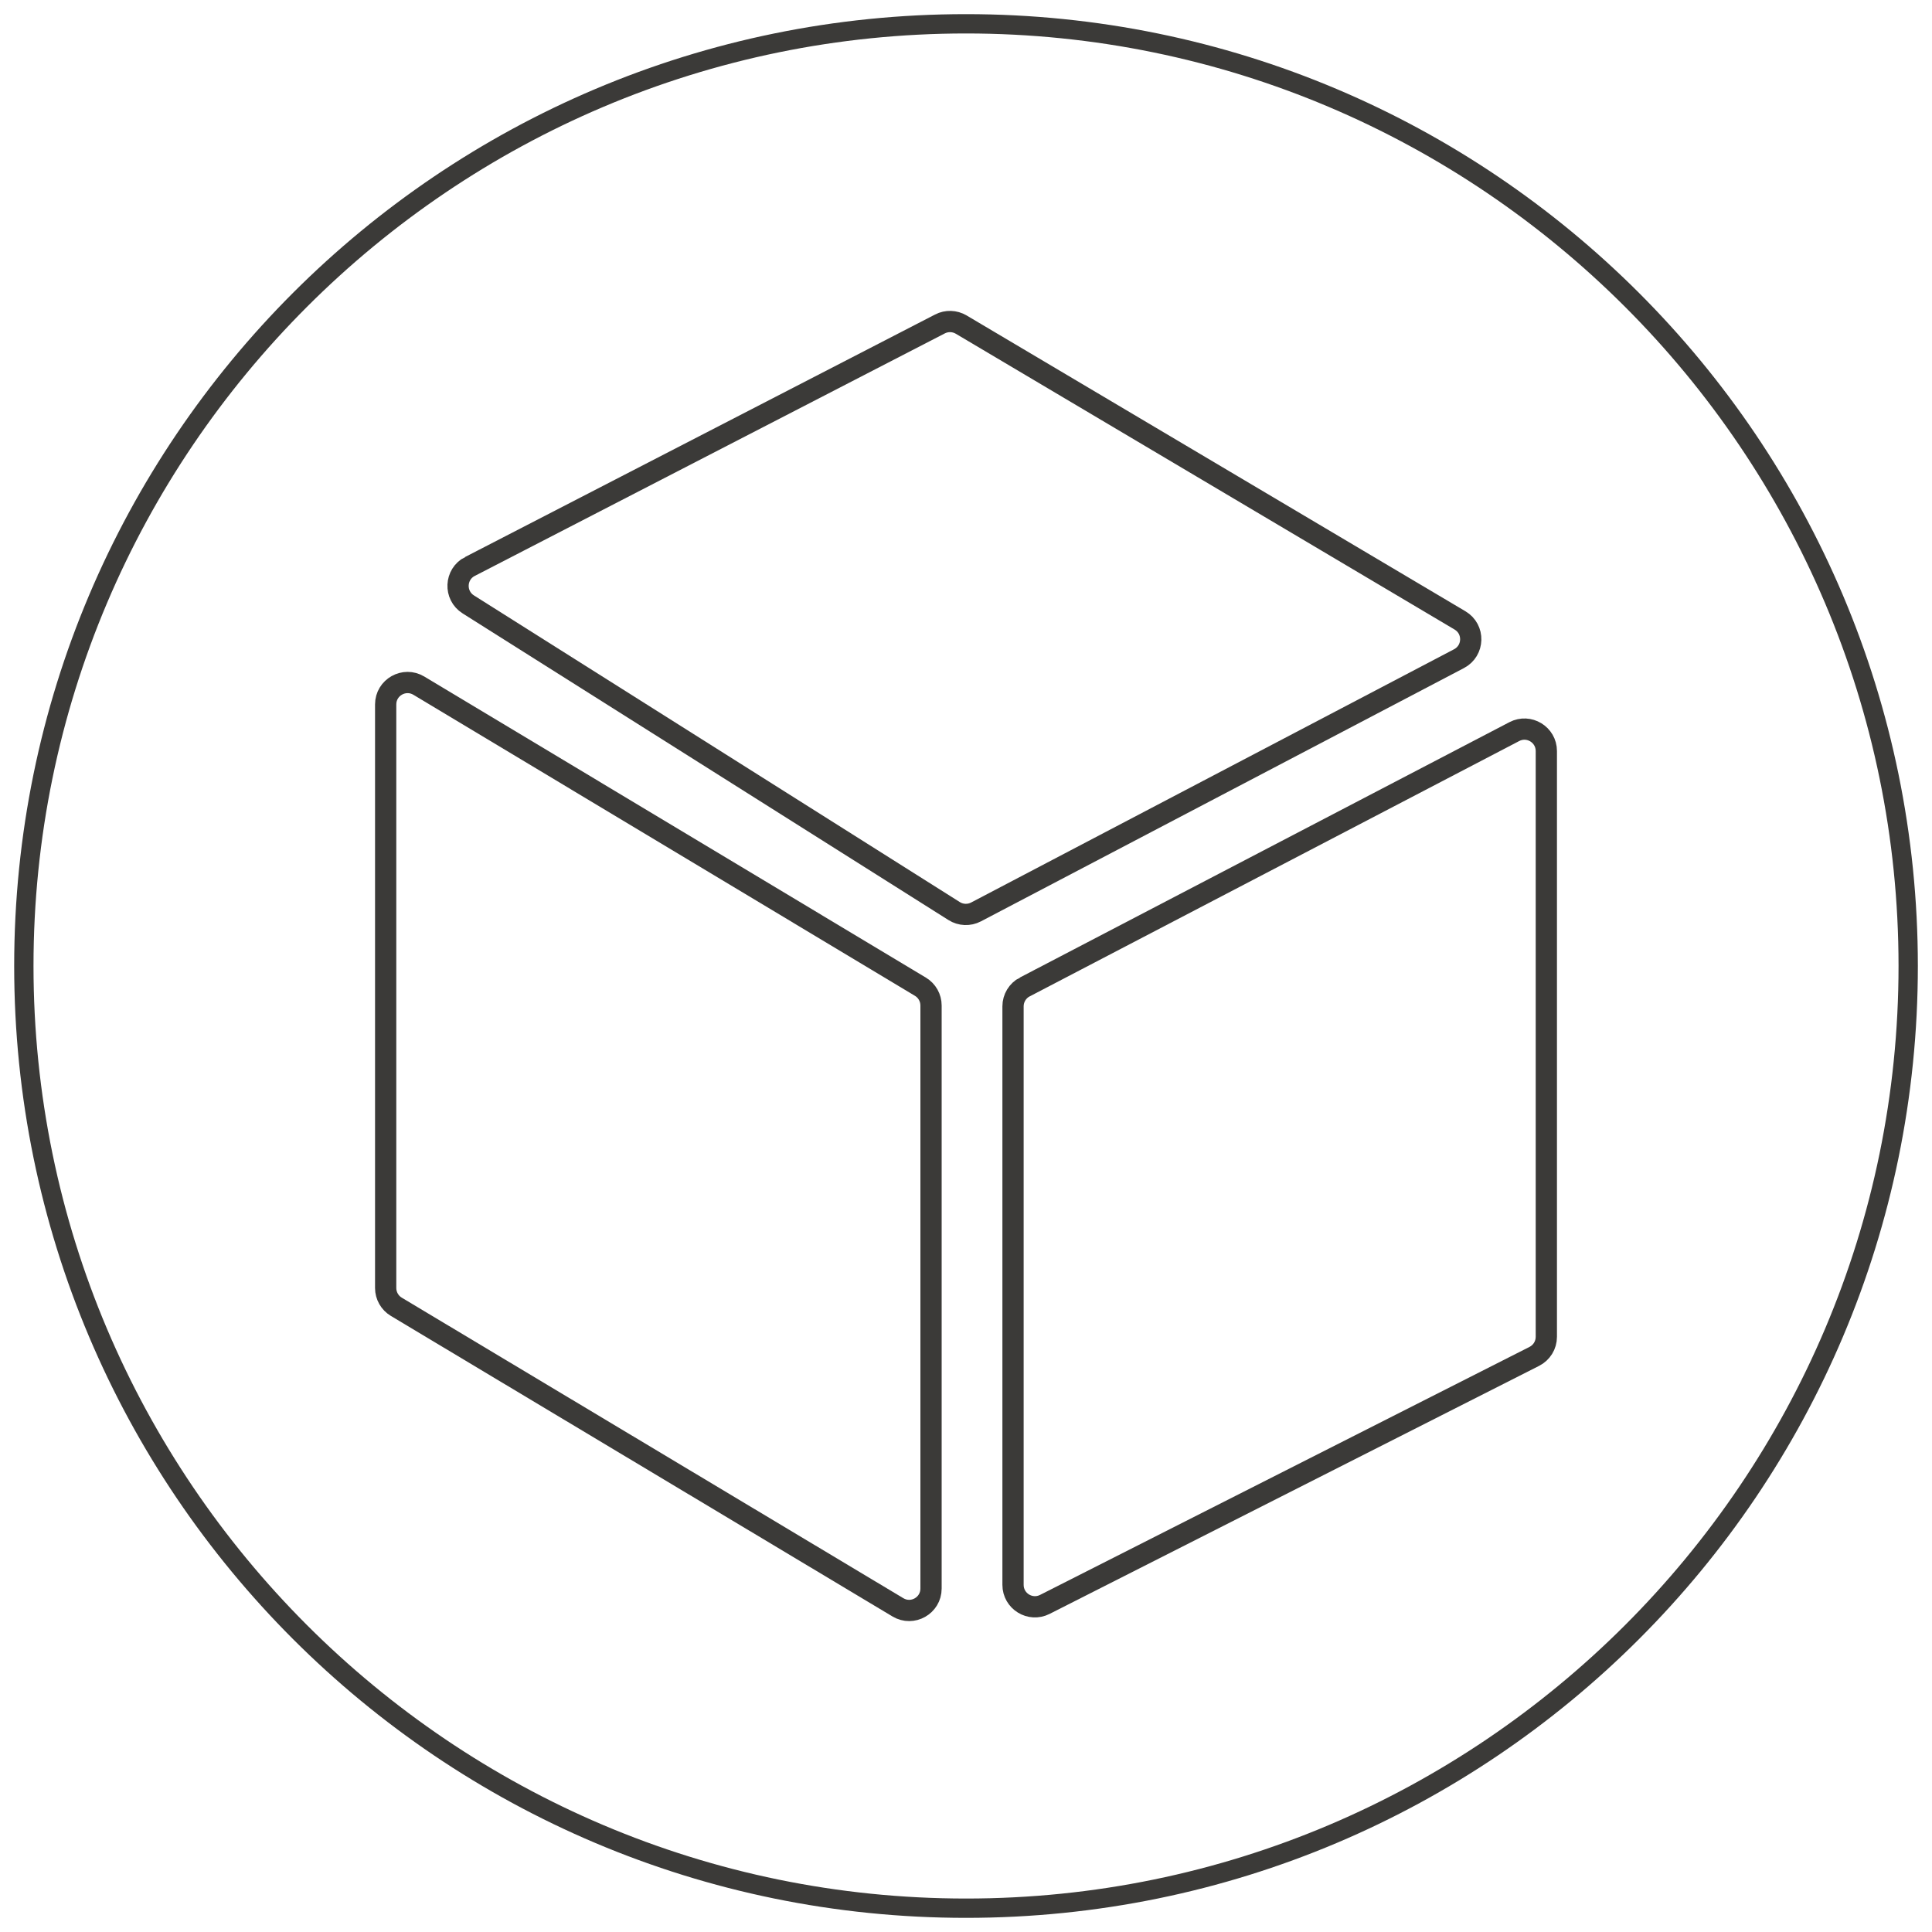
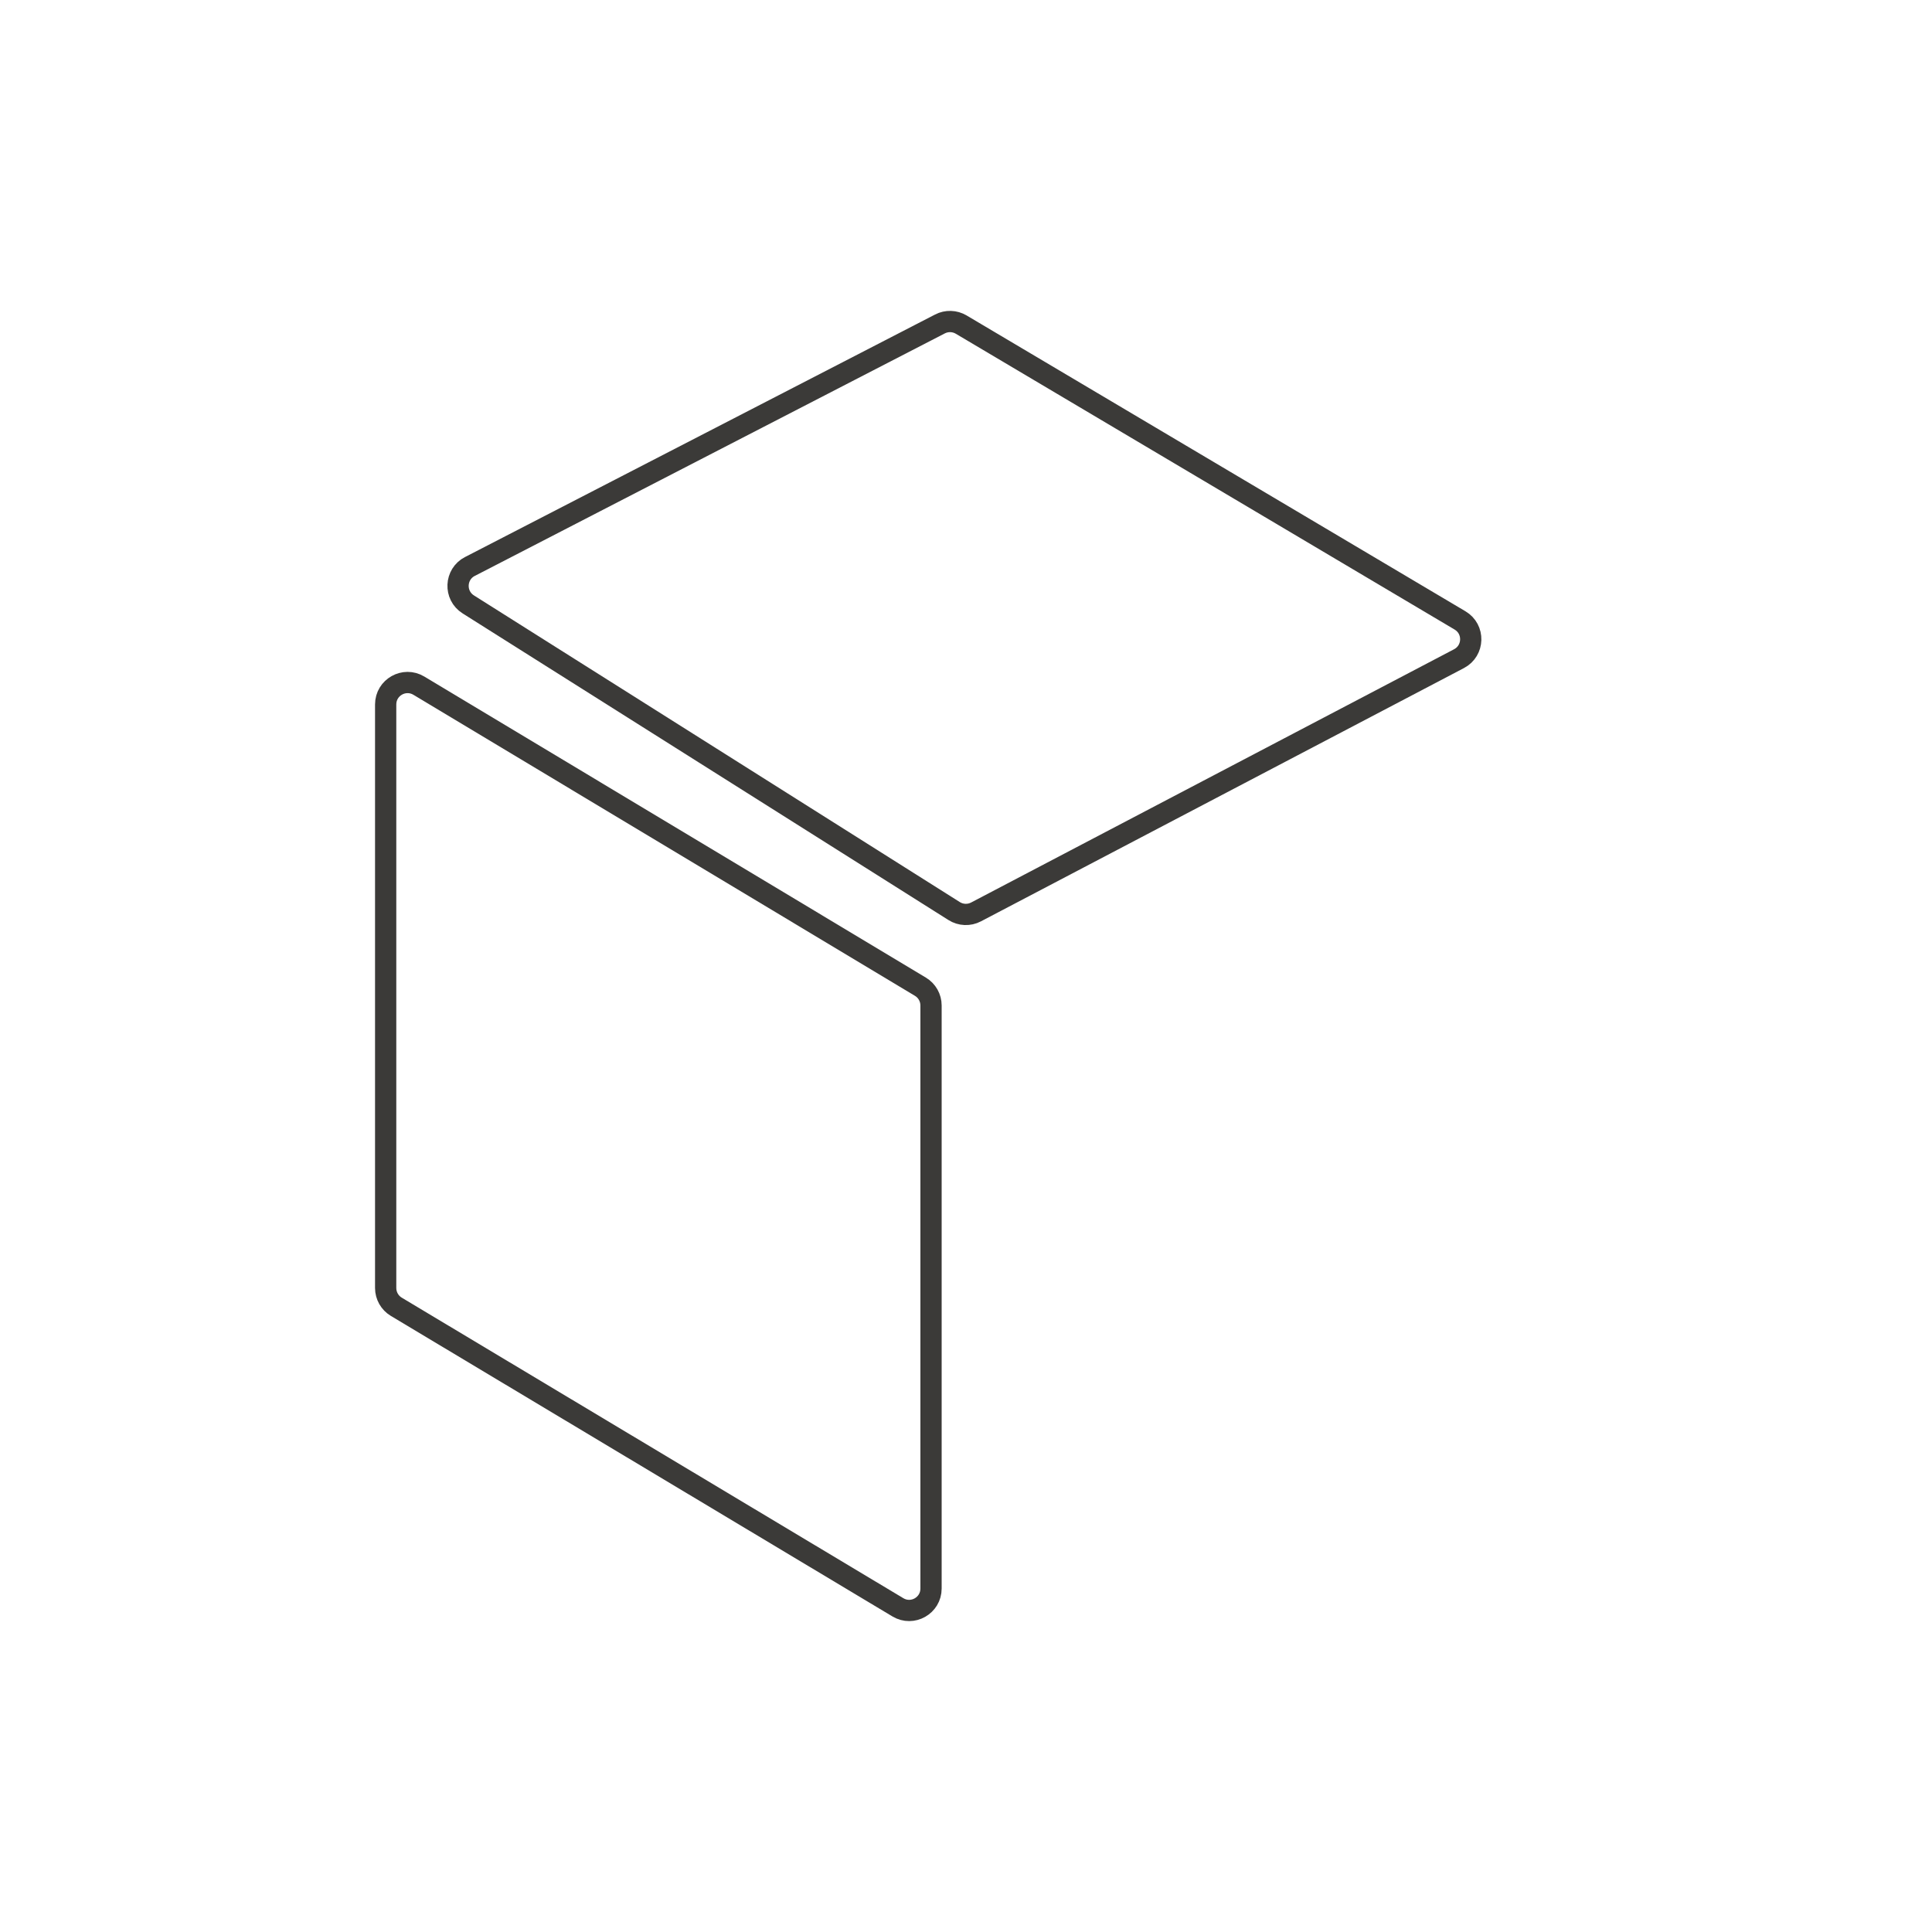
<svg xmlns="http://www.w3.org/2000/svg" id="Ebene_1" viewBox="0 0 50 50">
-   <path d="M25.0.866c13.308,0,24.134,10.826,24.134,24.133,0,13.309-10.826,24.135-24.134,24.135-13.307-.001-24.133-10.828-24.133-24.135S11.693.866,25.0.866M25.0.366C11.395.366.367,11.394.367,24.999s11.028,24.635,24.633,24.635,24.634-11.029,24.634-24.635C49.633,11.394,38.603.366,25.0.366h0Z" fill="#3b3a38" />
  <path d="M10.84,17.745l12.98,7.791c.171.102.275.287.275.486v15.089c0,.441-.48.713-.858.486l-12.98-7.777c-.171-.102-.276-.287-.276-.486v-15.103c0-.441.481-.713.859-.486Z" fill="none" stroke="#3b3a38" stroke-miterlimit="10" stroke-width=".55" />
-   <path d="M12.162,14.66l12.164-6.276c.174-.09.381-.083.549.016l12.91,7.656c.382.226.367.784-.026.99l-12.5,6.555c-.179.094-.395.085-.566-.023l-12.574-7.936c-.371-.234-.347-.782.043-.983Z" fill="none" stroke="#3b3a38" stroke-miterlimit="10" stroke-width=".55" />
-   <path d="M26.522,25.542l12.668-6.608c.377-.197.829.077.829.503v15.16c0,.214-.12.409-.311.506l-12.668,6.419c-.377.191-.823-.083-.823-.506v-14.972c0-.211.117-.405.305-.503Z" fill="none" stroke="#3b3a38" stroke-miterlimit="10" stroke-width=".55" />
+   <path d="M12.162,14.66l12.164-6.276c.174-.09.381-.083.549.016l12.91,7.656c.382.226.367.784-.026.99l-12.5,6.555c-.179.094-.395.085-.566-.023l-12.574-7.936c-.371-.234-.347-.782.043-.983" fill="none" stroke="#3b3a38" stroke-miterlimit="10" stroke-width=".55" />
</svg>